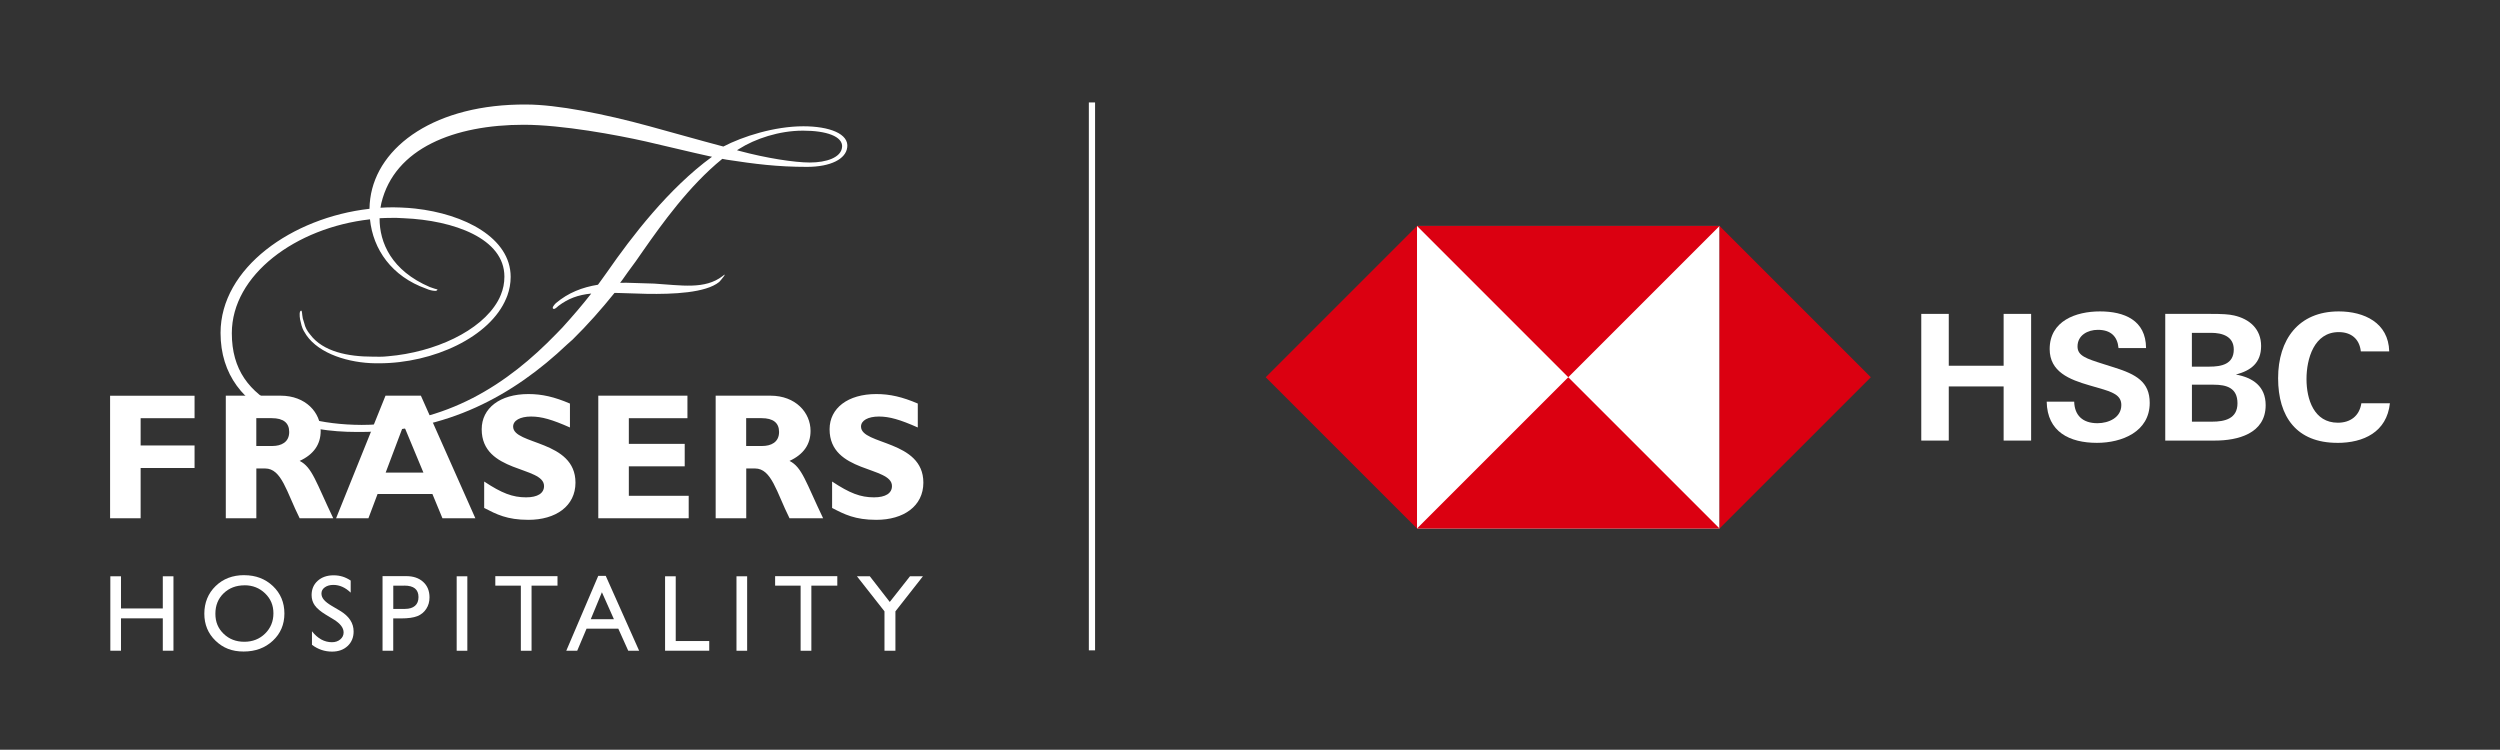
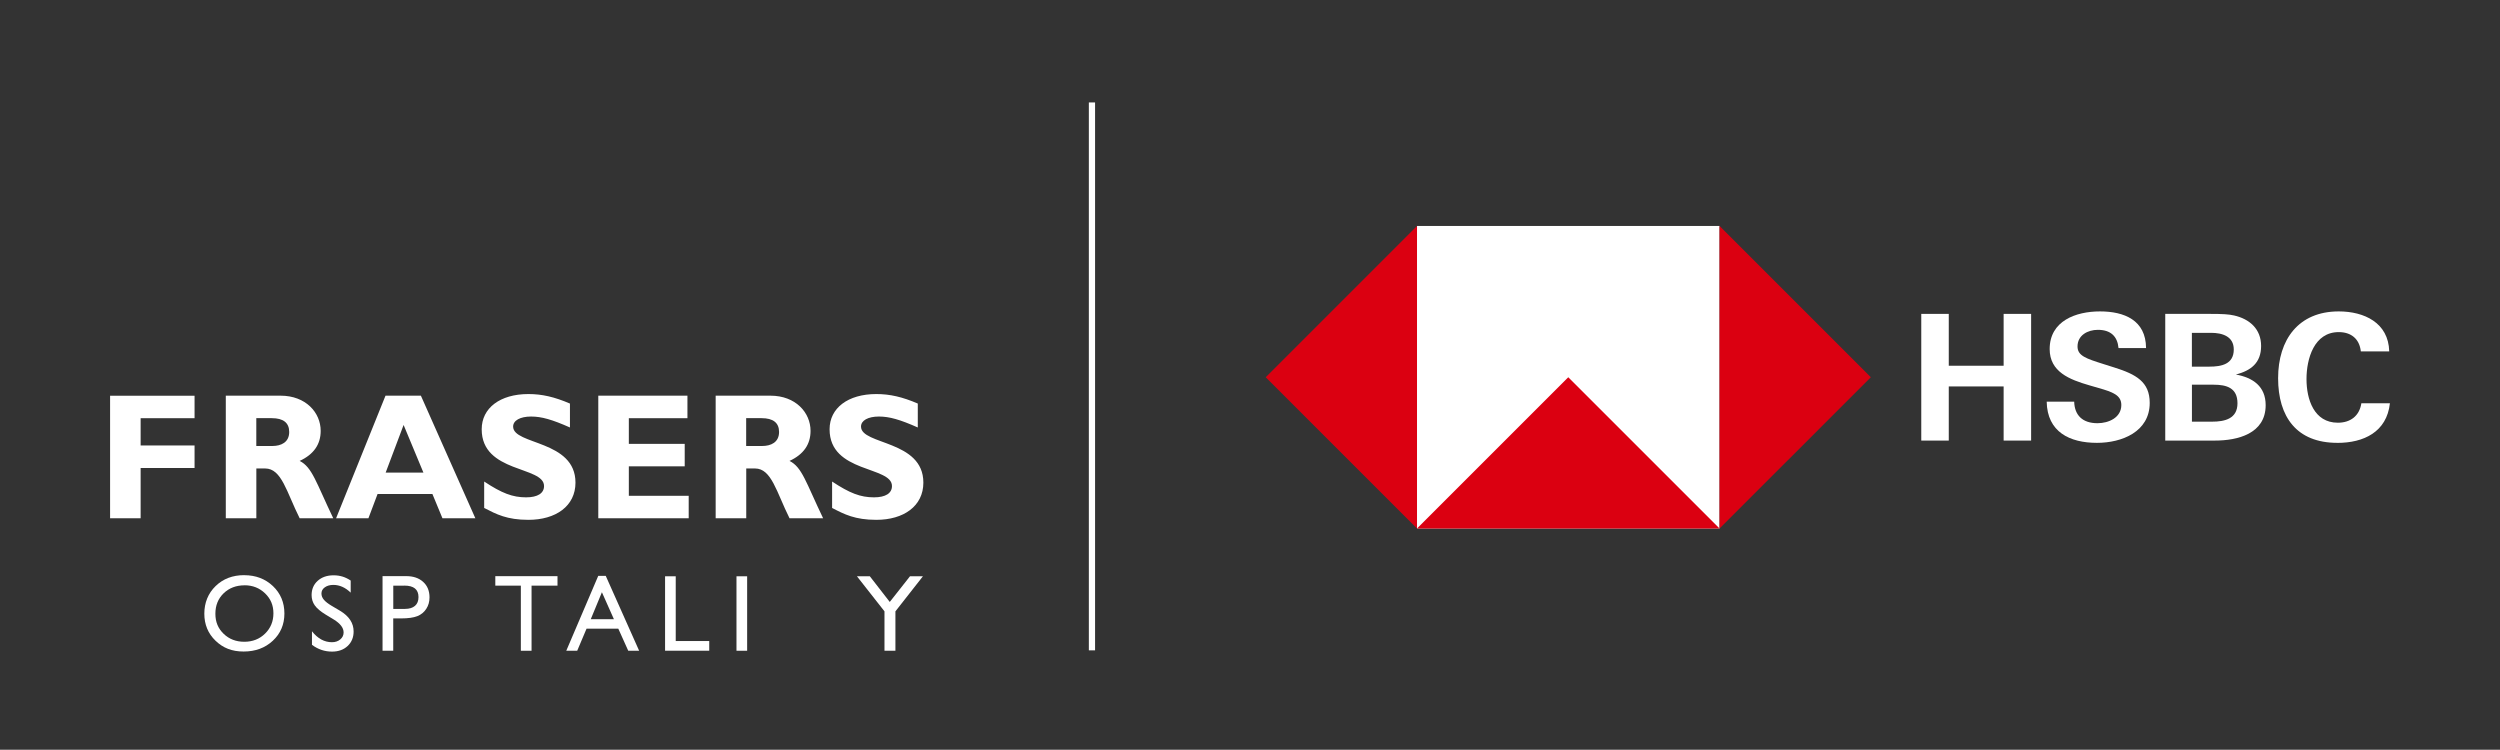
<svg xmlns="http://www.w3.org/2000/svg" id="Layer_1" version="1.1" viewBox="0 0 614.71 184.35">
  <rect x="0" y="0" width="614.71" height="184.35" fill="#333333" stroke="none" />
  <defs>
    <style>
      .st0 {
        fill: #fff;
      }

      .st1 {
        fill: #db0011;
      }
    </style>
  </defs>
  <line class="st0" x1="268.49" y1="25.19" x2="268.49" y2="159.91" />
  <rect class="st0" x="267.73" y="25.19" width="1.53" height="134.72" />
  <rect class="st0" x="348.42" y="55.56" width="74.39" height="74.39" />
  <polygon class="st1" points="460.01 92.76 422.81 55.56 422.81 129.95 460.01 92.76" />
-   <polygon class="st1" points="385.61 92.76 422.81 55.56 348.42 55.56 385.61 92.76" />
  <polygon class="st1" points="311.22 92.76 348.42 129.95 348.42 55.56 311.22 92.76" />
  <polygon class="st1" points="385.61 92.76 348.42 129.95 422.81 129.95 385.61 92.76" />
  <polygon class="st0" points="492.66 95.02 479.17 95.02 479.17 108.33 472.41 108.33 472.41 77.18 479.17 77.18 479.17 89.93 492.66 89.93 492.66 77.18 499.42 77.18 499.42 108.33 492.66 108.33 492.66 95.02" />
  <path class="st0" d="M515.62,108.89c-6.72,0-12.24-2.67-12.37-10.13h6.76c.09,3.32,2.02,5.3,5.73,5.3,2.76,0,5.86-1.38,5.86-4.48,0-2.41-2.11-3.19-5.6-4.18l-2.24-.65c-4.91-1.42-9.78-3.32-9.78-8.92,0-6.94,6.46-9.26,12.37-9.26s11.29,2.11,11.33,9.01h-6.77c-.26-2.85-1.89-4.48-5.08-4.48-2.5,0-5,1.34-5,4.09,0,2.28,2.07,2.97,6.46,4.35l2.59.82c5.34,1.68,8.7,3.53,8.7,8.7,0,7.11-6.85,9.83-12.97,9.83" />
  <path class="st0" d="M532.4,77.18h10.81c3.41,0,4.78.09,6.12.39,3.79.86,6.64,3.32,6.64,7.5s-2.54,6.07-6.2,7.02c4.22.77,7.32,2.93,7.32,7.54,0,7.06-6.98,8.7-12.45,8.7h-12.24v-31.15ZM543.26,90.15c2.97,0,5.99-.6,5.99-4.22,0-3.23-2.84-4.09-5.56-4.09h-4.74v8.31h4.31ZM543.91,103.68c3.15,0,6.25-.73,6.25-4.52s-2.67-4.57-5.86-4.57h-5.34v9.09h4.96Z" />
  <path class="st0" d="M574.72,108.89c-10.04,0-14.57-6.42-14.57-15.9s5-16.42,14.91-16.42c6.21,0,12.24,2.76,12.41,9.83h-6.98c-.34-3.1-2.41-4.74-5.43-4.74-6.07,0-7.93,6.55-7.93,11.55s1.85,10.73,7.71,10.73c3.06,0,5.3-1.64,5.78-4.78h7.02c-.77,7.07-6.46,9.74-12.93,9.74" />
-   <path class="st0" d="M143.73,72.52h-.02s.03.01.05,0h-.03ZM207.05,36.16c-.2,2.58-3.87,3.8-7.92,3.8-3.77,0-10.75-1.08-17.35-2.86l-.57-.16.5-.31c3.96-2.52,9.89-4.5,15.65-4.5h.17c5.59,0,9.73,1.38,9.53,4.02M175.03,38.58c-10.64,7.77-19.69,19.58-25.72,28.27l-1.32,1.84-.96,1.32c-3.88.63-7.3,1.96-10.35,4.53-.31.3-1.12,1.19-.61,1.39.2.2.81-.3,1.22-.7,2.45-1.83,4.78-2.71,8.09-3.05-2.15,2.75-4.51,5.51-7.08,8.34-.63.62-1.49,1.54-1.49,1.54-11.99,12.4-27.02,22.33-47.87,22.42-4.96-.02-9.58-.59-13.66-1.71-2.43-.59-4.65-1.45-6.54-2.52-7.5-3.84-11.74-9.37-11.74-18.32,0-14.31,15.67-25.94,33.97-28,.75,7.4,5.35,14.04,13.82,17.05.77.35,1.55.52,2.14.54.29.01.53-.02.65-.34-.38-.11-1.02-.25-1.92-.61-9.37-4.02-12.37-10.88-12.33-16.91.98-.05,1.96-.08,2.94-.08h1.34s1.69.08,1.69.08c12.28.52,24.72,4.98,24.72,14.35,0,1.61-.29,3.06-.89,4.52-.2.52-.45,1.02-.73,1.51-4.18,7.38-15.53,12.59-26.98,13.56-.7.08-1.44.12-2.19.12l-.9-.02h-.71c-5.97,0-12.2-1.2-15.35-5.43-.75-.87-1.25-1.81-1.46-2.8-.13-.36-.24-.75-.36-1.17-.22-1.18-.15-1.77-.37-1.92-.52,0-.44,1.26-.3,2.14.22,1.04.44,2.01.89,2.82l.67,1.09c3.18,4.59,10.43,6.83,17.02,6.9h.83c13.32,0,27.35-6.45,31.29-15.99l.27-.67c.52-1.45.81-2.98.81-4.59,0-9.59-11.37-15.47-23.51-16.8l-1.63-.15c-1.26-.07-2.52-.15-3.7-.15-1.06,0-2.12.03-3.17.1.06-.38.13-.76.21-1.13,3.26-13.56,18.05-19.27,35.01-19.27,9.47,0,22.86,2.5,29.99,4.1,6.23,1.43,11.22,2.67,15.32,3.56l.65.14.32.06ZM208.32,36.28c.49-3.41-4.45-5.23-10.79-5.23-7.08,0-14.88,2.48-19.67,4.98-6.06-1.6-12.29-3.39-18.18-4.99-11.05-3.03-22.78-5.34-30.23-5.34-22.22-.17-36.66,10.13-38.41,23.12-.11.84-.18,1.68-.19,2.52-19.01,2.16-36.62,14.53-36.62,30.52,0,10.26,5.7,17.34,14.87,21.16l.96.31c5.11,1.92,11.1,2.88,17.69,2.88.12,0,.24,0,.36,0,.08,0,.15,0,.22,0,21.46.07,37.88-8.95,51.13-21.53l1.35-1.2c3.64-3.58,7.05-7.43,10.29-11.46l1.06.02,6.88.21c6.38.1,14.48-.2,17.81-2.93.3-.29,2.28-2.67.81-1.43-4.35,3.35-10.13,2.25-16.81,1.84l-6.87-.21-1.51.02.54-.7,1.32-1.87c1.33-1.78,2.67-3.63,3.93-5.5,4.41-6.29,11.15-15.77,19.34-22.41l1.07.2c6.94,1.06,12.45,1.77,19.74,1.77,5.89,0,9.57-1.97,9.9-4.76" />
  <path class="st0" d="M169.34,121.9v5.53h-22.23v-30.14h21.92v5.53h-14.41v6.32h13.74v5.52h-13.74v7.25h14.72ZM183.47,102.81v6.85h3.98c2.07,0,4.11-.88,4.11-3.44,0-2.26-1.46-3.4-4.28-3.4h-3.8ZM175.96,97.29h13.48c6.19,0,9.86,4.15,9.86,8.66,0,3.32-1.72,5.79-5.17,7.38,3.1,1.55,4.02,5.26,8.26,14.1h-8.26c-3.22-6.45-4.42-12.24-8.48-12.24h-2.16v12.24h-7.52v-30.14ZM47.84,97.29v5.53h-13.26v6.72h13.26v5.53h-13.26v12.37h-7.51v-30.14h20.77ZM55.51,97.29h13.48c6.19,0,9.86,4.15,9.86,8.66,0,3.32-1.72,5.79-5.17,7.38,3.09,1.55,4.02,5.26,8.26,14.1h-8.26c-3.23-6.45-4.42-12.24-8.49-12.24h-2.16v12.24h-7.51v-30.14ZM63.02,102.81v6.85h3.98c2.08,0,4.11-.88,4.11-3.44,0-2.26-1.45-3.4-4.28-3.4h-3.8ZM103.49,97.29l13.39,30.14h-8.09l-2.47-5.97h-13.48l-2.25,5.97h-7.95l12.15-30.14h8.71ZM104.11,116.2l-4.87-11.71-4.41,11.71h9.28ZM140.14,99.23v5.88c-4.37-1.94-6.98-2.69-9.55-2.69-2.69,0-4.42.97-4.42,2.47,0,4.55,15.33,3.27,15.33,13.78,0,5.79-4.86,9.15-11.58,9.15-5.26,0-7.86-1.37-10.87-2.92v-6.5c4.33,2.87,6.99,3.89,10.3,3.89,2.87,0,4.42-1.02,4.42-2.78,0-4.95-15.33-3.14-15.33-13.96,0-5.21,4.5-8.66,11.49-8.66,3.36,0,6.41.71,10.21,2.34M225.67,99.23v5.88c-4.37-1.94-6.99-2.69-9.55-2.69-2.69,0-4.41.97-4.41,2.47,0,4.55,15.33,3.27,15.33,13.78,0,5.79-4.86,9.15-11.57,9.15-5.26,0-7.87-1.37-10.87-2.92v-6.5c4.33,2.87,6.98,3.89,10.3,3.89,2.87,0,4.42-1.02,4.42-2.78,0-4.95-15.34-3.14-15.34-13.96,0-5.21,4.51-8.66,11.49-8.66,3.36,0,6.41.71,10.21,2.34" />
-   <polygon class="st0" points="40.03 141.7 42.65 141.7 42.65 160 40.03 160 40.03 152.04 29.75 152.04 29.75 160 27.13 160 27.13 141.7 29.75 141.7 29.75 149.61 40.03 149.61 40.03 141.7" />
  <path class="st0" d="M60.15,143.92c-2.1,0-3.81.66-5.17,1.97-1.35,1.31-2.02,2.98-2.02,5.02s.67,3.62,2.03,4.93c1.35,1.31,3.05,1.96,5.08,1.96s3.75-.67,5.11-2.01c1.36-1.34,2.05-3,2.05-4.99s-.68-3.57-2.05-4.9c-1.37-1.32-3.05-1.99-5.04-1.99M60.05,141.43c2.83,0,5.18.9,7.06,2.68,1.88,1.79,2.82,4.04,2.82,6.74s-.95,4.93-2.85,6.7c-1.9,1.77-4.29,2.65-7.18,2.65s-5.06-.88-6.9-2.65c-1.84-1.77-2.76-3.99-2.76-6.66s.93-5,2.78-6.79c1.85-1.79,4.19-2.68,7.02-2.68" />
  <path class="st0" d="M82.07,152.33l-1.99-1.21c-1.25-.76-2.14-1.51-2.67-2.25-.53-.74-.79-1.59-.79-2.55,0-1.44.5-2.61,1.5-3.51,1-.9,2.3-1.35,3.9-1.35s2.93.43,4.21,1.29v2.97c-1.32-1.27-2.74-1.9-4.26-1.9-.86,0-1.56.2-2.11.6-.55.39-.82.9-.82,1.52,0,.55.2,1.06.61,1.54.4.48,1.06.98,1.95,1.51l2,1.18c2.23,1.33,3.35,3.03,3.35,5.09,0,1.47-.49,2.66-1.47,3.58-.98.92-2.26,1.38-3.83,1.38-1.81,0-3.46-.55-4.94-1.67v-3.33c1.41,1.79,3.05,2.69,4.91,2.69.82,0,1.51-.23,2.05-.69.55-.46.82-1.03.82-1.72,0-1.11-.8-2.17-2.41-3.17" />
  <path class="st0" d="M99.41,144h-2.71v5.72h2.87c1.07,0,1.89-.25,2.47-.75.58-.5.86-1.22.86-2.16,0-1.88-1.16-2.82-3.48-2.82M94.06,160v-18.34h5.81c1.75,0,3.14.47,4.18,1.42,1.04.94,1.56,2.21,1.56,3.8,0,1.07-.26,2.01-.8,2.83-.53.82-1.26,1.42-2.19,1.79-.93.37-2.26.56-3.99.56h-1.94v7.94h-2.64Z" />
-   <rect class="st0" x="112.29" y="141.7" width="2.62" height="18.31" />
  <polygon class="st0" points="121.79 141.67 137.08 141.67 137.08 144 130.7 144 130.7 160.01 128.07 160.01 128.07 144 121.79 144 121.79 141.67" />
  <path class="st0" d="M150.95,152.25l-2.95-6.63-2.74,6.63h5.69ZM147.1,141.59h1.84l8.21,18.41h-2.68l-2.44-5.42h-7.81l-2.29,5.42h-2.69l7.86-18.41Z" />
  <polygon class="st0" points="163.53 141.7 166.15 141.7 166.15 157.62 174.39 157.62 174.39 160 163.53 160 163.53 141.7" />
  <rect class="st0" x="181.09" y="141.7" width="2.62" height="18.31" />
-   <polygon class="st0" points="190.59 141.67 205.88 141.67 205.88 144 199.5 144 199.5 160.01 196.86 160.01 196.86 144 190.59 144 190.59 141.67" />
  <polygon class="st0" points="223.75 141.7 226.93 141.7 220.17 150.32 220.17 160 217.48 160 217.48 150.32 210.71 141.7 213.88 141.7 218.78 148.01 223.75 141.7" />
</svg>